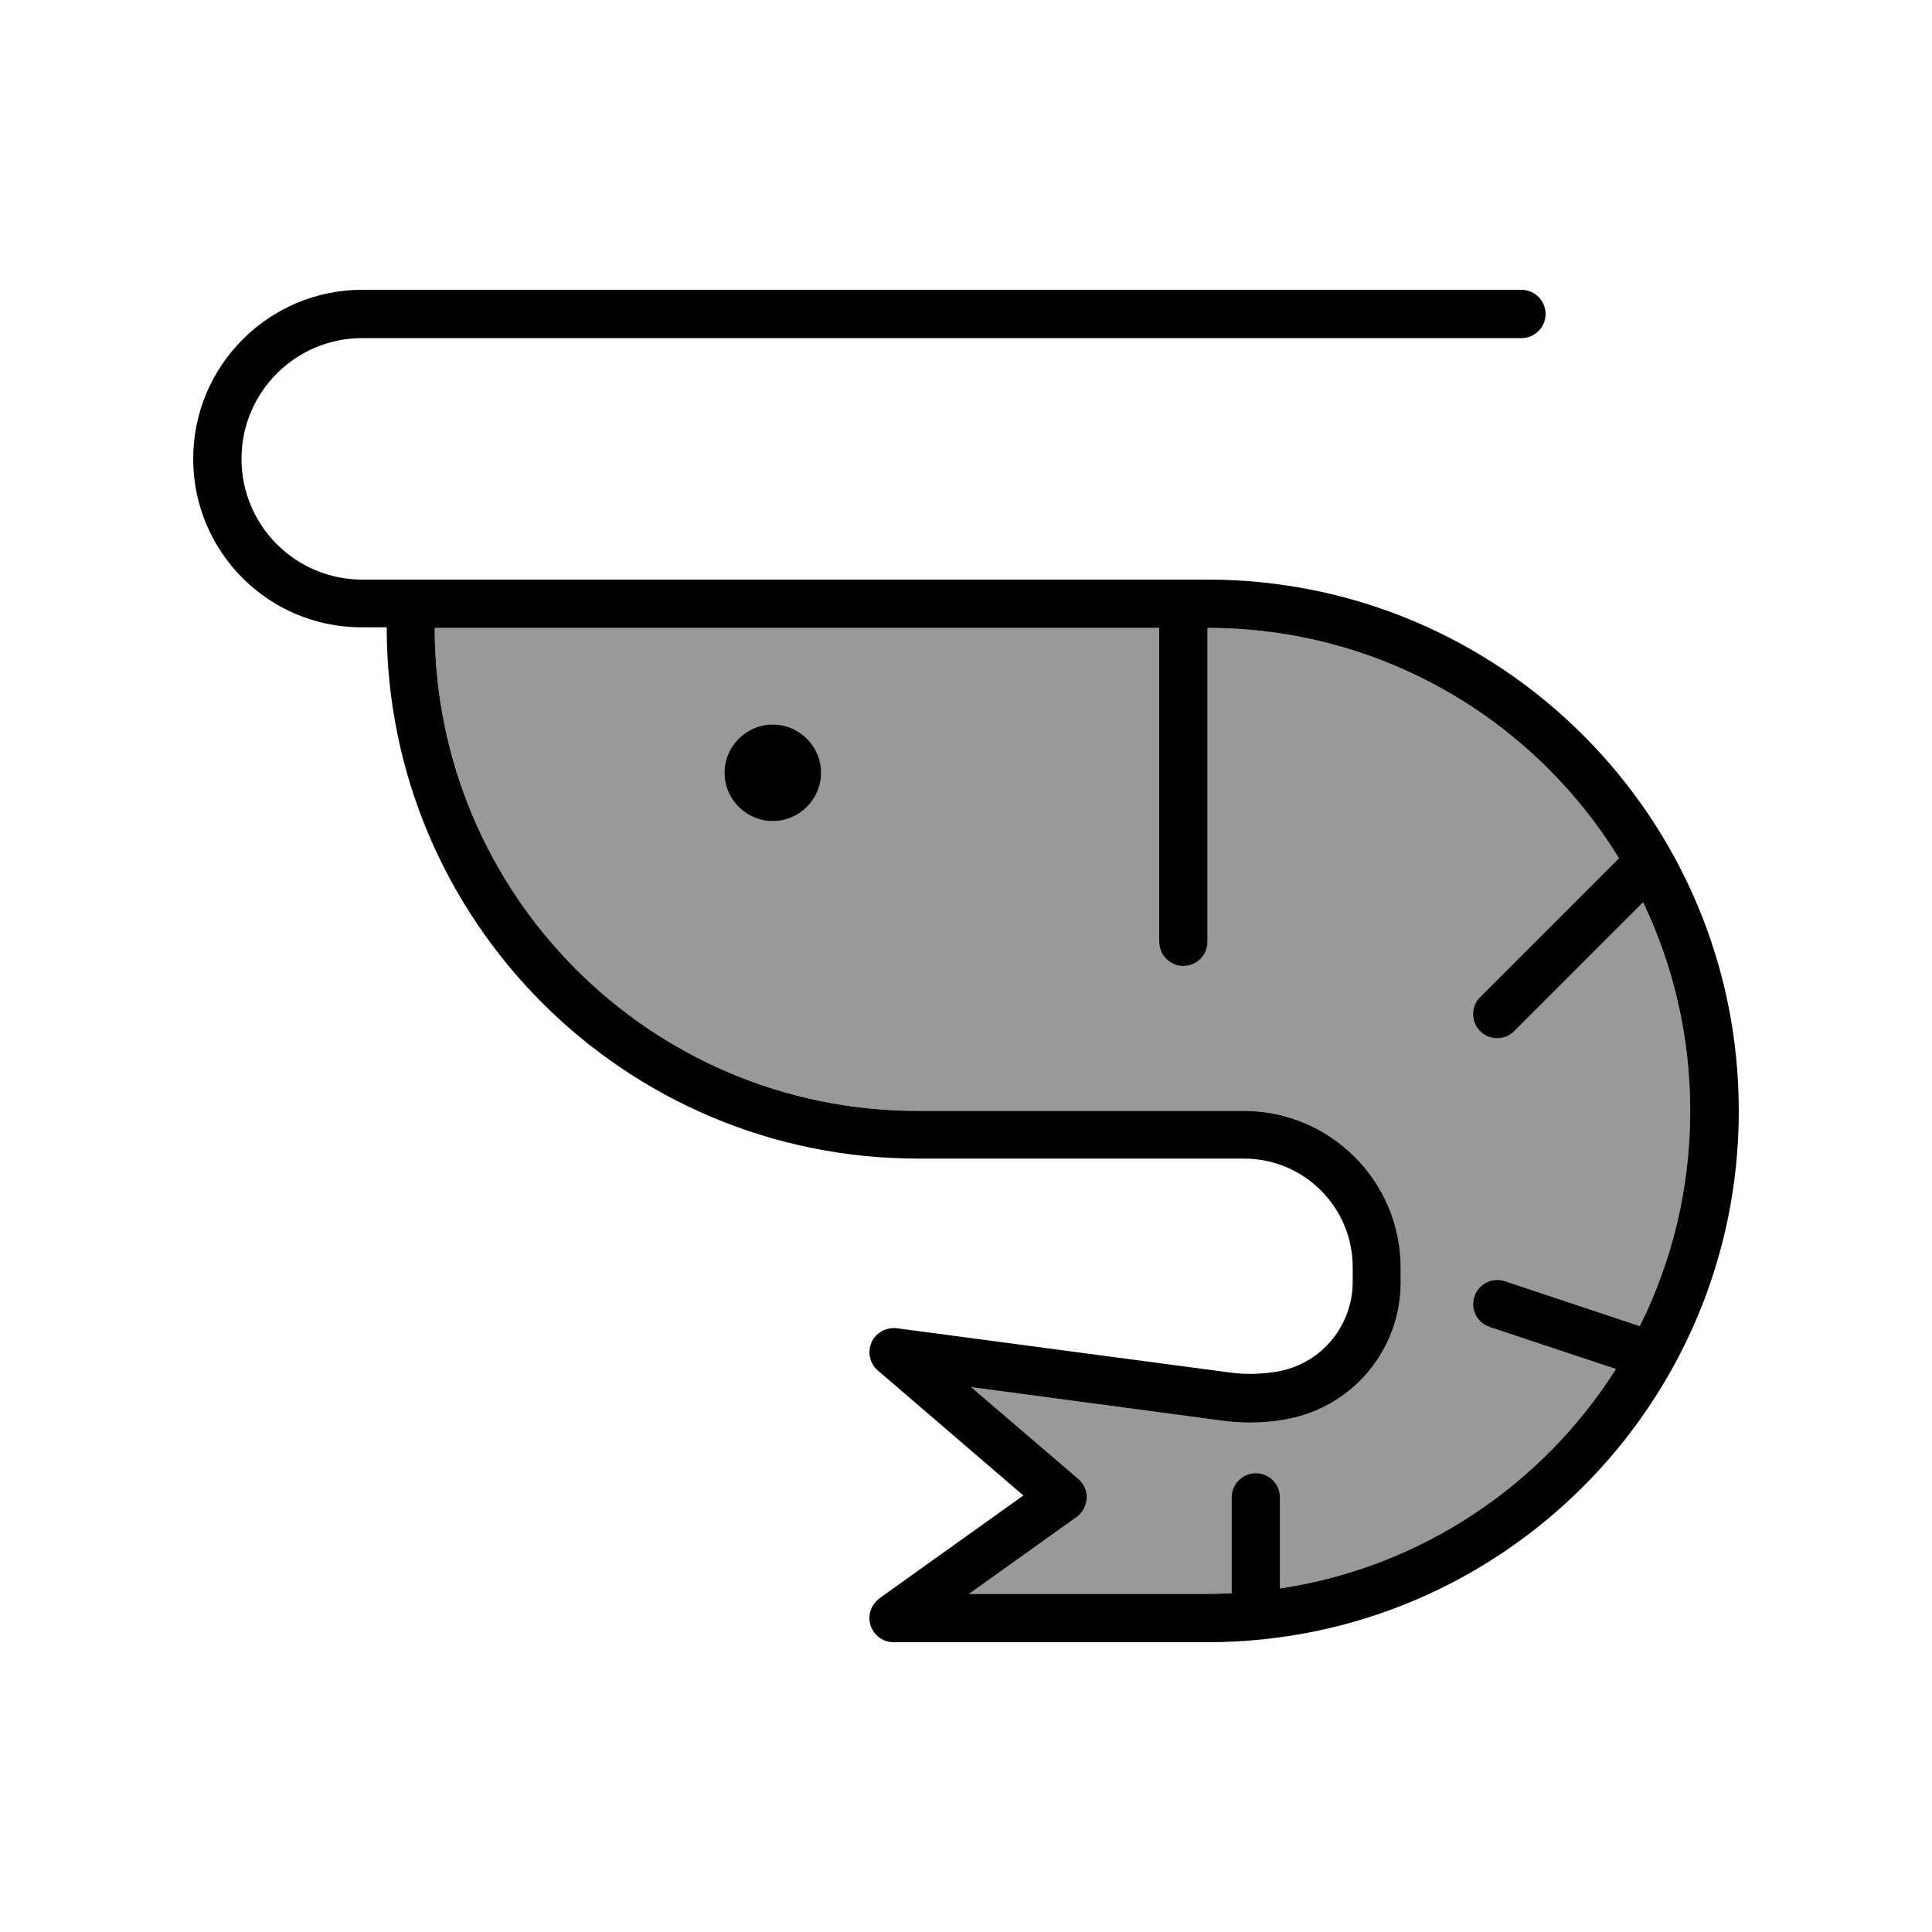
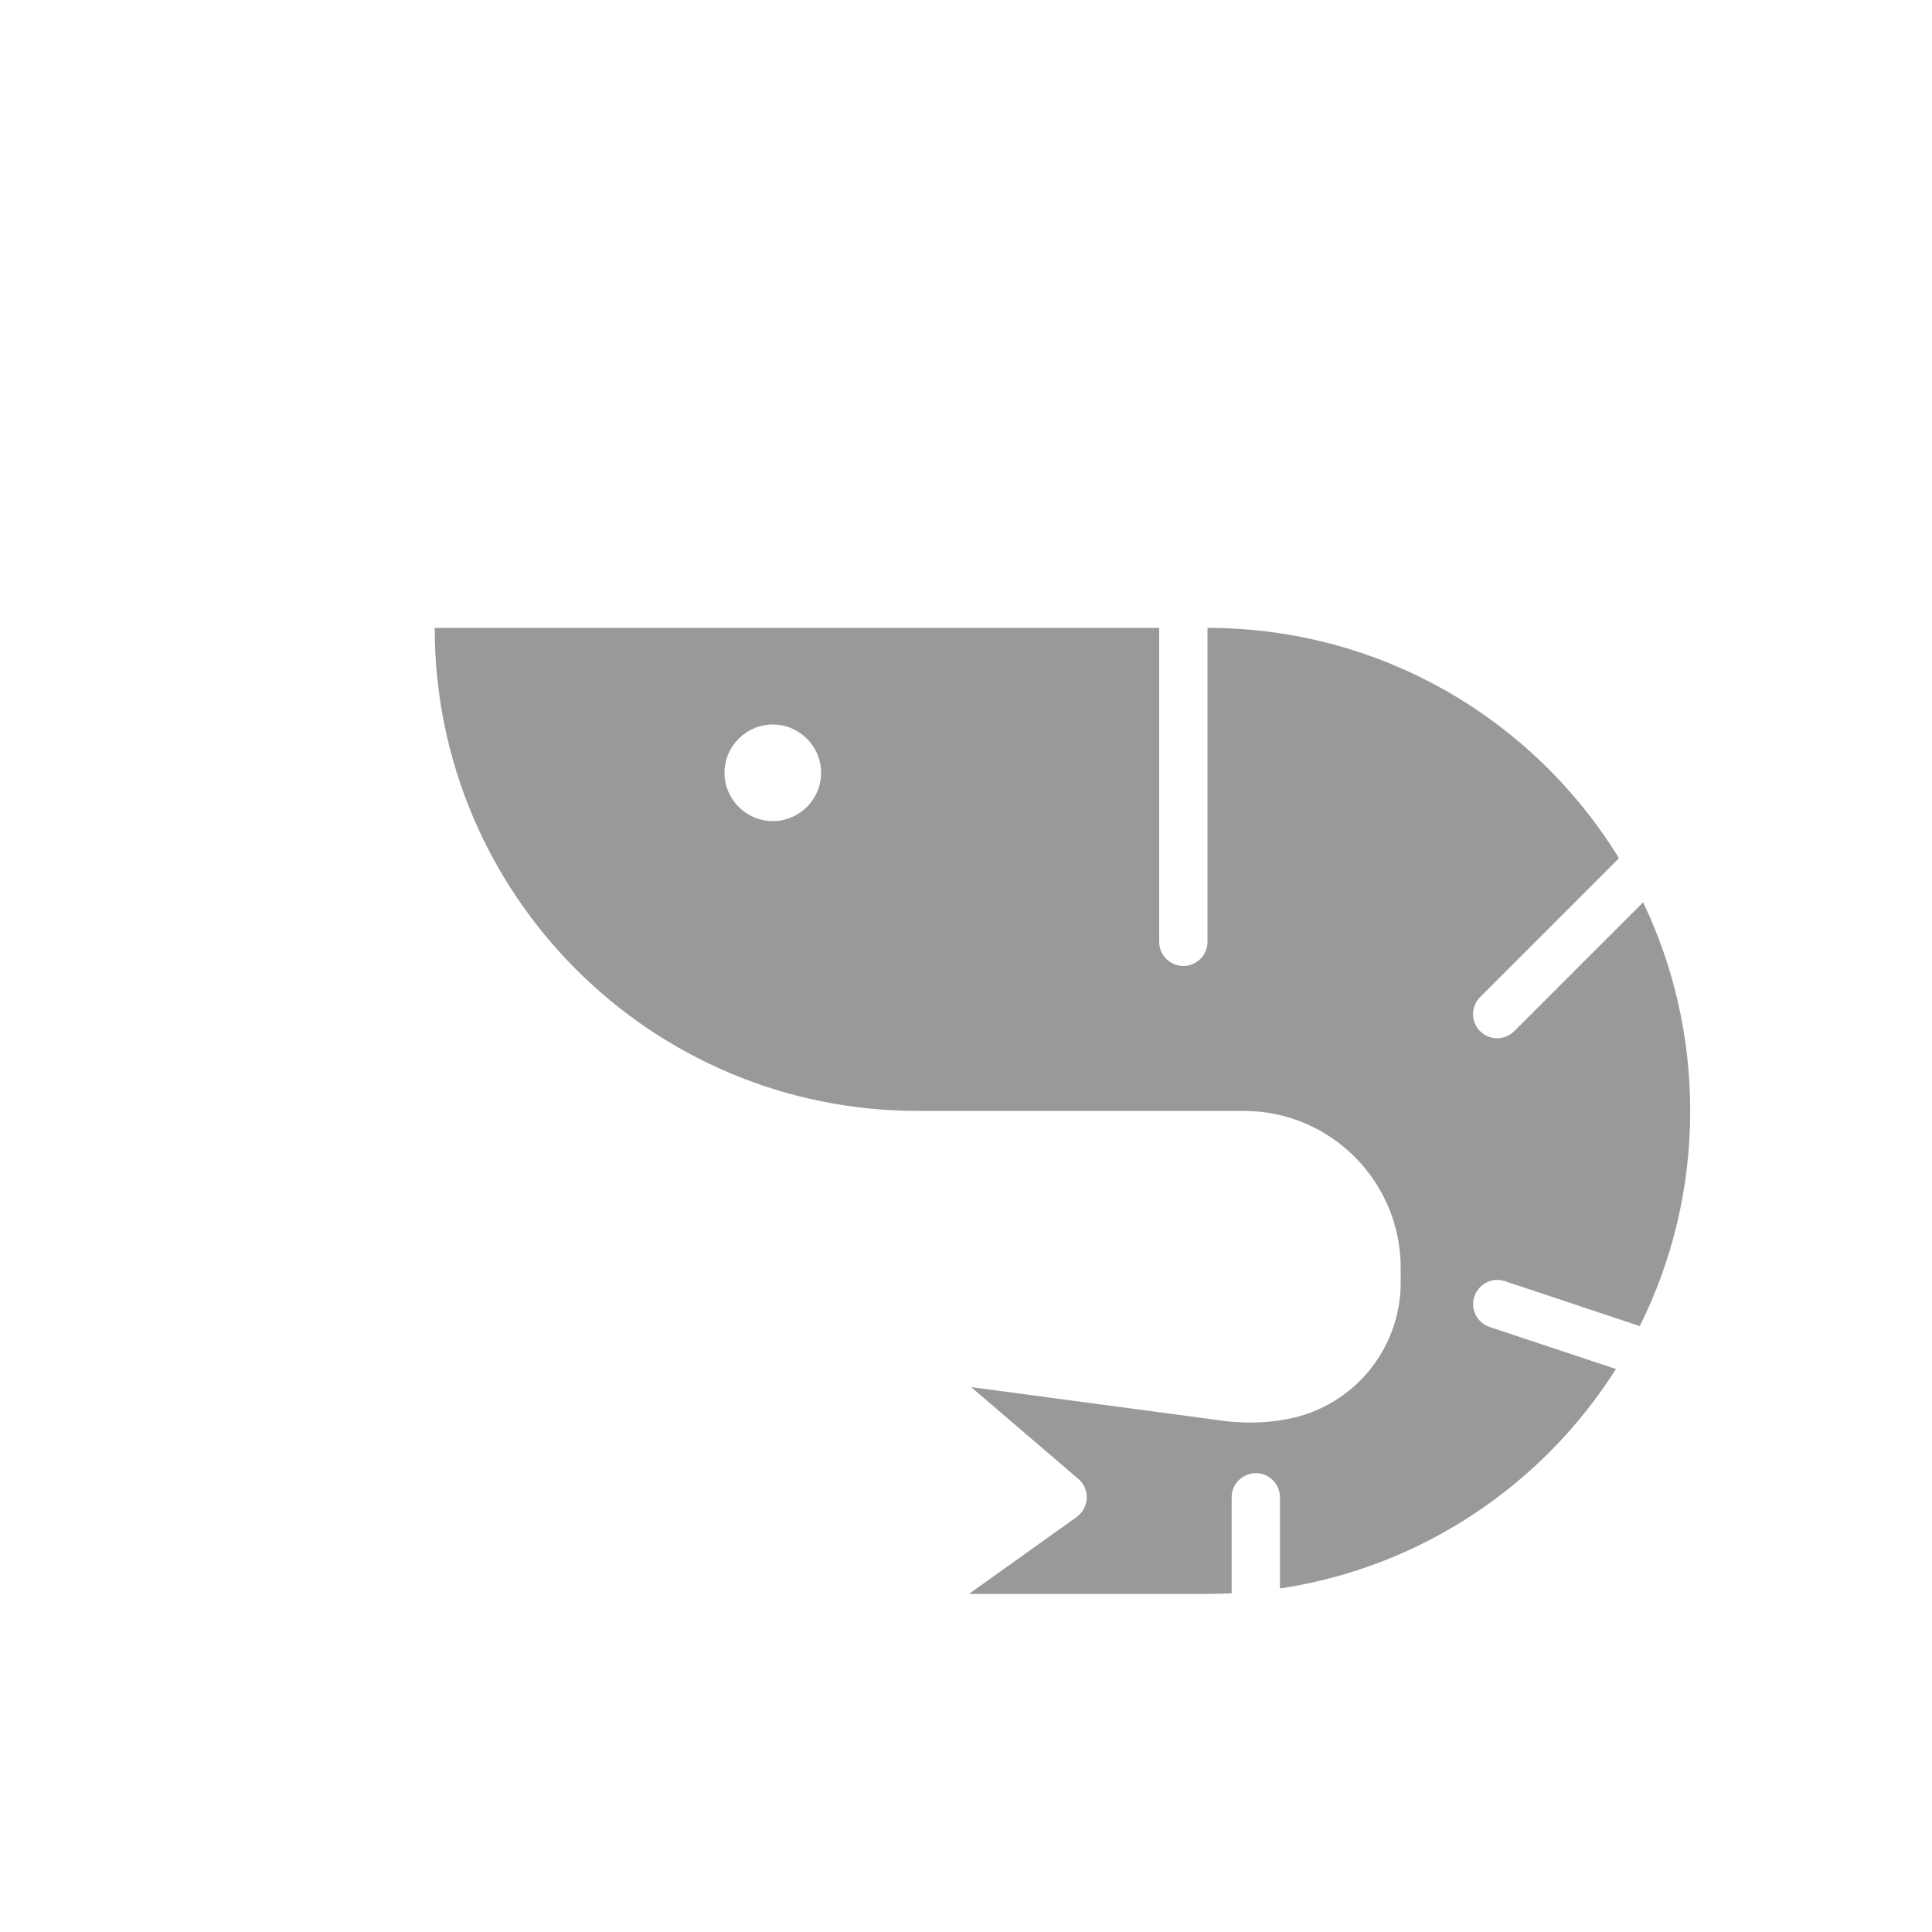
<svg xmlns="http://www.w3.org/2000/svg" viewBox="0 0 640 640">
  <path opacity=".4" fill="currentColor" d="M144 208C144 296.4 215.6 368 304 368L412 368C440.7 368 464 391.3 464 420L464 424.8C464 446.8 448.5 465.7 426.9 470C419.9 471.4 412.6 471.6 405.5 470.7L321.7 459.5L357.2 489.9C359.1 491.5 360.1 493.9 360 496.3C359.9 498.7 358.7 501 356.7 502.5L321 528L400 528C402.7 528 405.4 527.9 408 527.8L408 496C408 491.6 411.6 488 416 488C420.4 488 424 491.6 424 496L424 526.2C470.8 519.2 511 491.9 535.3 453.5L493.5 439.6C489.3 438.2 487 433.7 488.4 429.5C489.8 425.3 494.3 423 498.5 424.4L543.2 439.3C553.9 417.8 559.9 393.6 559.9 368C559.9 343.3 554.3 319.8 544.3 298.9L501.6 341.6C498.5 344.7 493.4 344.7 490.3 341.6C487.2 338.5 487.2 333.4 490.3 330.3L536.3 284.3C508.2 238.5 457.7 208 400 208L400 312C400 316.4 396.4 320 392 320C387.6 320 384 316.4 384 312L384 208L144 208zM272 256C272 264.8 264.8 272 256 272C247.2 272 240 264.8 240 256C240 247.2 247.2 240 256 240C264.8 240 272 247.2 272 256z" />
-   <path fill="currentColor" d="M64 152C64 121.1 89.1 96 120 96L504 96C508.4 96 512 99.6 512 104C512 108.4 508.4 112 504 112L120 112C97.9 112 80 129.9 80 152C80 174.1 97.9 192 120 192L400 192C497.2 192 576 270.8 576 368C576 465.2 497.2 544 400 544L296 544C291.6 544 288 540.4 288 536C288 533.3 289.4 530.9 291.4 529.4L339 495.4L290.8 454C288.1 451.7 287.3 447.9 288.7 444.7C290.1 441.5 293.5 439.6 297.1 440L407.7 454.7C413.1 455.4 418.5 455.2 423.9 454.2C438 451.4 448.1 439 448.1 424.6L448.1 419.8C448.1 399.9 432 383.8 412.1 383.8L304.1 383.8C206.9 383.8 128.1 305 128.1 207.8L120.1 207.8C89.1 208 64 182.9 64 152zM400 528C402.7 528 405.4 527.9 408 527.8L408 496C408 491.6 411.6 488 416 488C420.4 488 424 491.6 424 496L424 526.2C470.8 519.2 511 491.9 535.3 453.5L493.5 439.6C489.3 438.2 487 433.7 488.4 429.5C489.8 425.3 494.3 423 498.5 424.4L543.2 439.3C553.9 417.8 559.9 393.6 559.9 368C559.9 343.3 554.3 319.8 544.3 298.9L501.6 341.6C498.5 344.7 493.4 344.7 490.3 341.6C487.2 338.5 487.2 333.4 490.3 330.3L536.3 284.3C508.2 238.5 457.7 208 400 208L400 312C400 316.4 396.4 320 392 320C387.6 320 384 316.4 384 312L384 208L144 208C144 296.4 215.6 368 304 368L412 368C440.7 368 464 391.3 464 420L464 424.8C464 446.8 448.5 465.7 426.9 470C419.9 471.4 412.6 471.6 405.5 470.7L321.7 459.5L357.2 489.9C359.1 491.5 360.1 493.9 360 496.3C359.9 498.7 358.7 501 356.7 502.5L321 528L400 528zM256 240C264.8 240 272 247.2 272 256C272 264.8 264.8 272 256 272C247.2 272 240 264.8 240 256C240 247.2 247.2 240 256 240z" />
</svg>